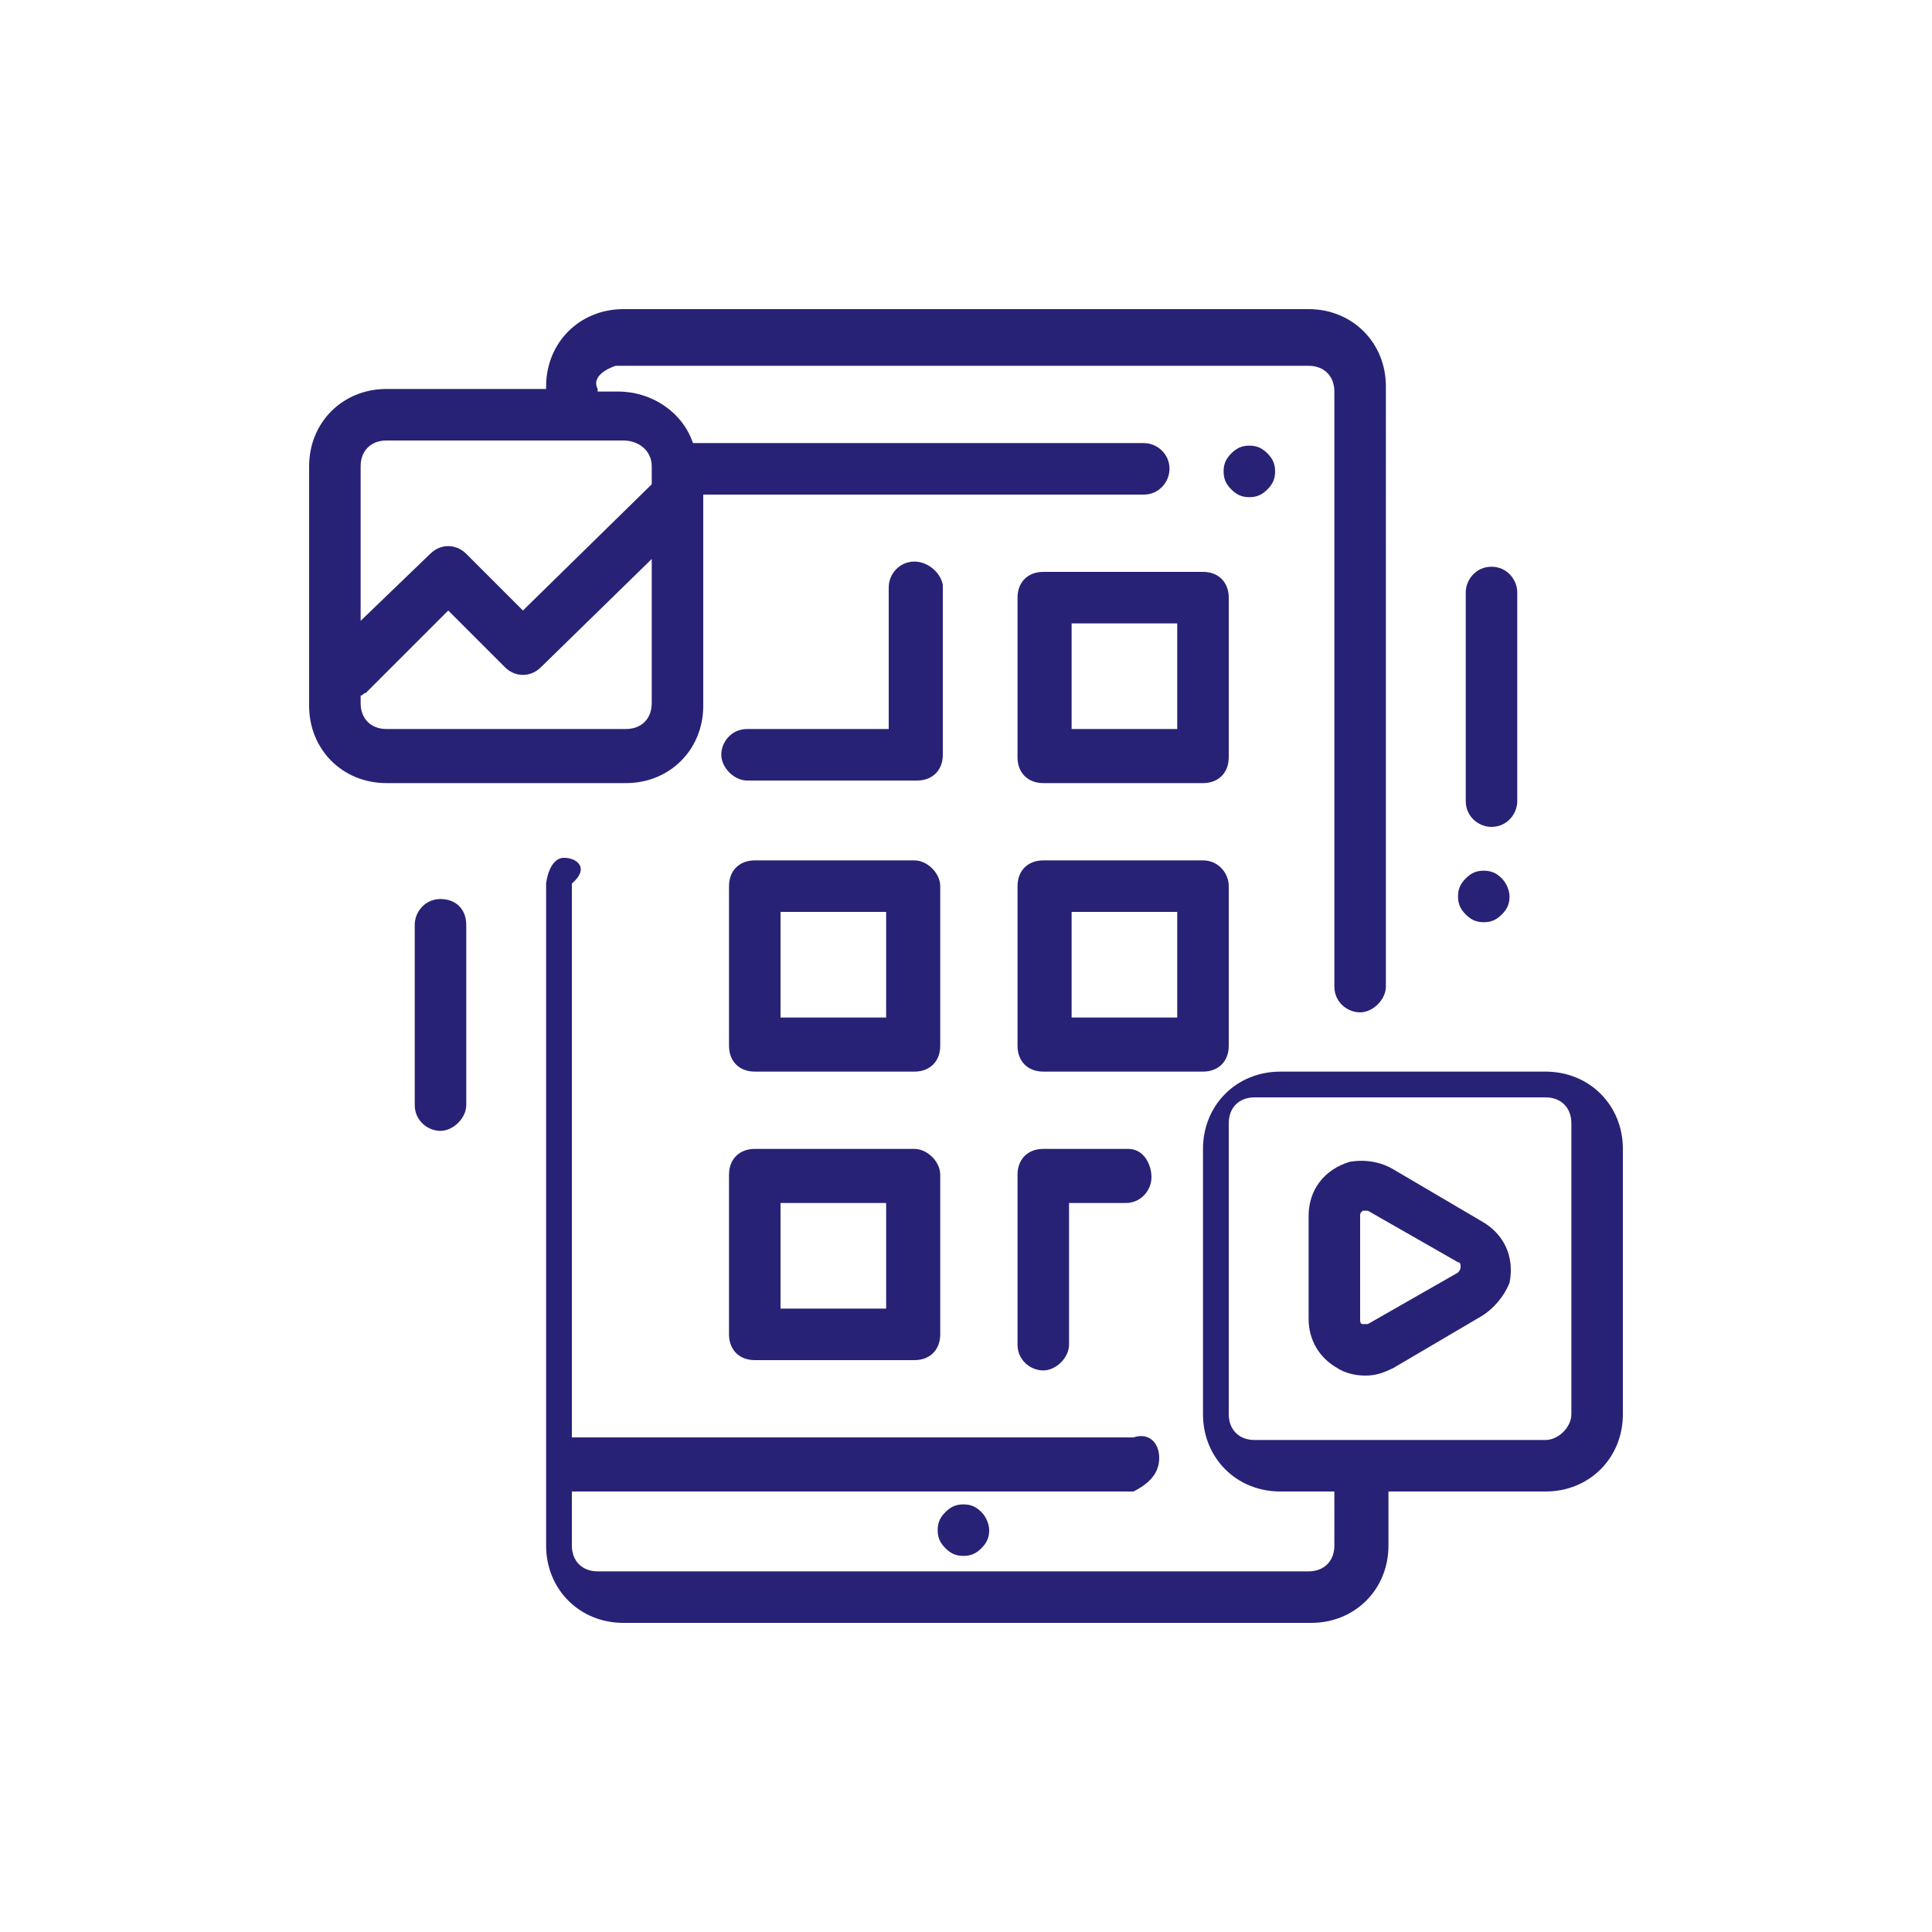
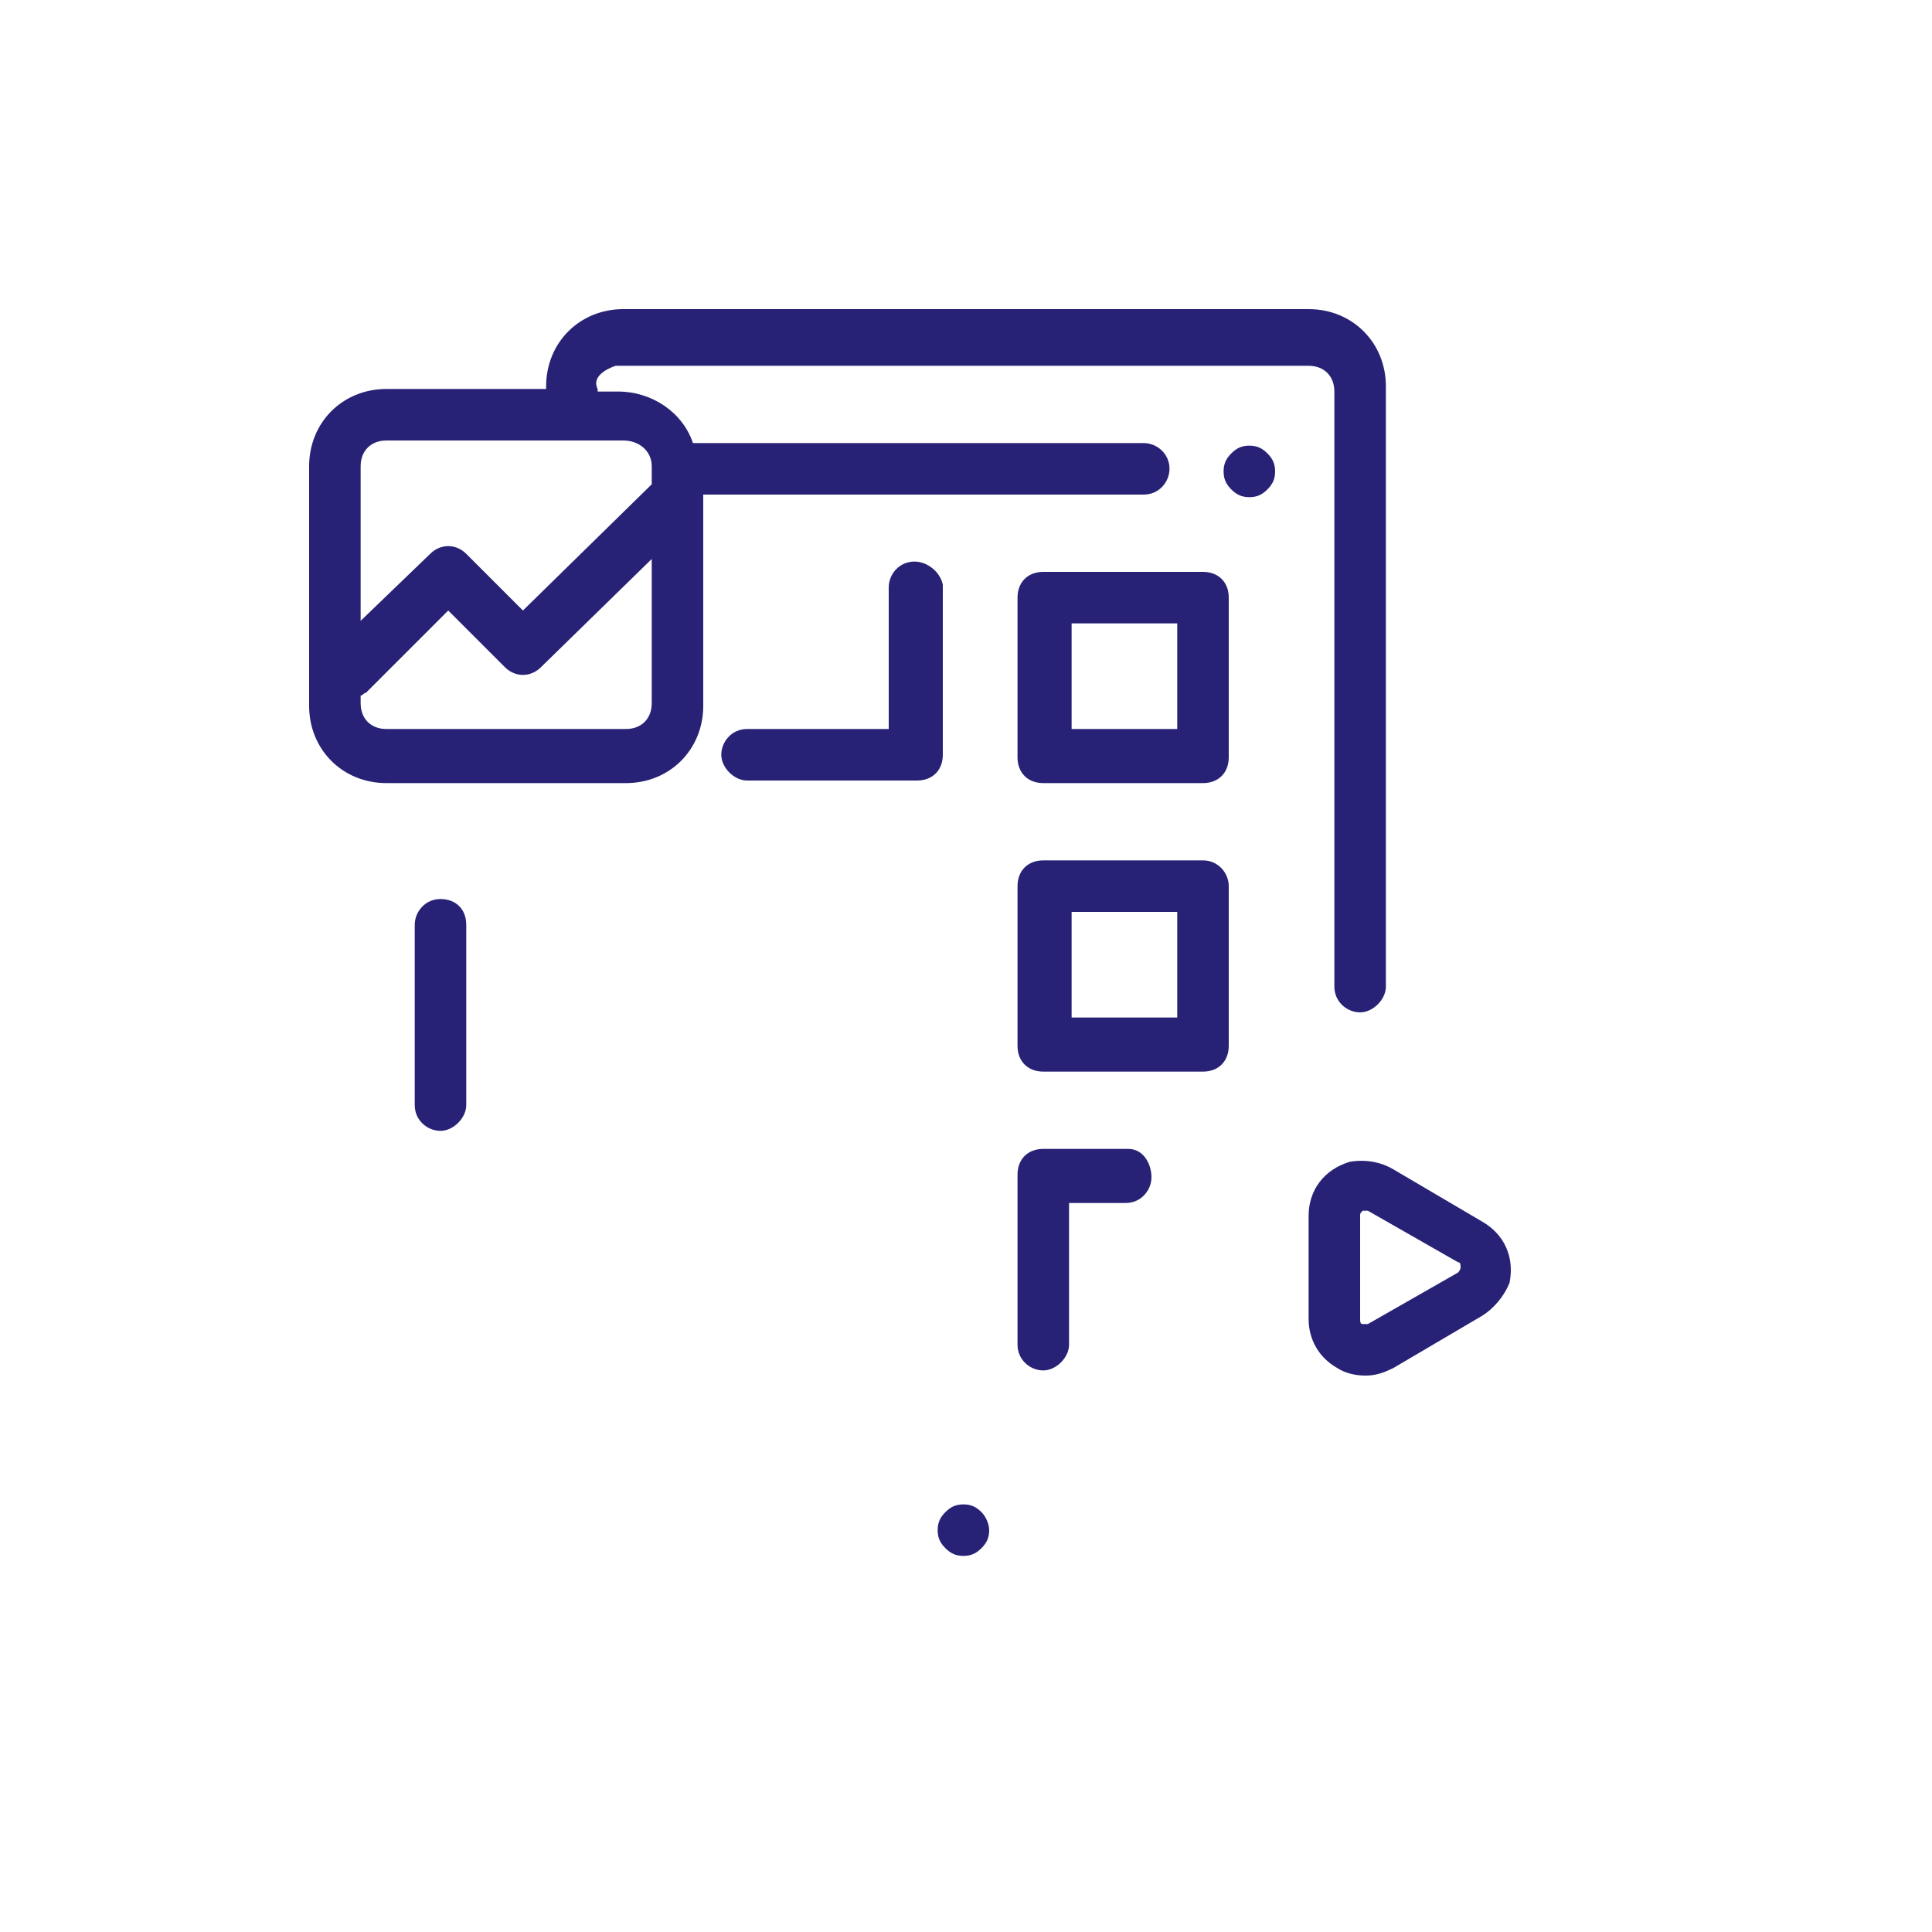
<svg xmlns="http://www.w3.org/2000/svg" version="1.1" id="Calque_1" x="0px" y="0px" viewBox="0 0 75 75" style="enable-background:new 0 0 75 75;" xml:space="preserve">
  <style type="text/css"> .st0{fill:#282276;} .st1{fill:none;stroke:#282276;stroke-width:1.5;stroke-miterlimit:10;} </style>
  <g>
    <g>
      <g>
        <path class="st0" d="M49.2,17.6c-0.2-0.2-0.4-0.3-0.7-0.3c-0.3,0-0.5,0.1-0.7,0.3c-0.2,0.2-0.3,0.4-0.3,0.7s0.1,0.5,0.3,0.7 c0.2,0.2,0.4,0.3,0.7,0.3c0.3,0,0.5-0.1,0.7-0.3c0.2-0.2,0.3-0.4,0.3-0.7S49.4,17.8,49.2,17.6z" />
      </g>
    </g>
    <g>
      <g>
        <path class="st0" d="M46.7,22.2h-6.2c-0.6,0-1,0.4-1,1v6.2c0,0.6,0.4,1,1,1h6.2c0.6,0,1-0.4,1-1v-6.2 C47.7,22.6,47.3,22.2,46.7,22.2z M45.7,28.3h-4.1v-4.1h4.1V28.3z" />
      </g>
    </g>
    <g>
      <g>
        <path class="st0" d="M46.7,33.4h-6.2c-0.6,0-1,0.4-1,1v6.2c0,0.6,0.4,1,1,1h6.2c0.6,0,1-0.4,1-1v-6.2 C47.7,33.9,47.3,33.4,46.7,33.4z M45.7,39.5h-4.1v-4.1h4.1V39.5z" />
      </g>
    </g>
    <g>
      <g>
        <path class="st0" d="M43.8,44.6h-3.3c-0.6,0-1,0.4-1,1v6.6c0,0.6,0.5,1,1,1s1-0.5,1-1v-5.5h2.2c0.6,0,1-0.5,1-1 S44.4,44.6,43.8,44.6z" />
      </g>
    </g>
    <g>
      <g>
        <path class="st0" d="M35.5,21.8c-0.6,0-1,0.5-1,1v5.5h-5.5c-0.6,0-1,0.5-1,1s0.5,1,1,1h6.6c0.6,0,1-0.4,1-1v-6.6 C36.5,22.2,36,21.8,35.5,21.8z" />
      </g>
    </g>
    <g>
      <g>
-         <path class="st0" d="M35.5,33.4h-6.2c-0.6,0-1,0.4-1,1v6.2c0,0.6,0.4,1,1,1h6.2c0.6,0,1-0.4,1-1v-6.2 C36.5,33.9,36,33.4,35.5,33.4z M34.4,39.5h-4.1v-4.1h4.1V39.5z" />
-       </g>
+         </g>
    </g>
    <g>
      <g>
-         <path class="st0" d="M35.5,44.6h-6.2c-0.6,0-1,0.4-1,1v6.2c0,0.6,0.4,1,1,1h6.2c0.6,0,1-0.4,1-1v-6.2 C36.5,45.1,36,44.6,35.5,44.6z M34.4,50.8h-4.1v-4.1h4.1V50.8z" />
-       </g>
+         </g>
    </g>
    <g>
      <g>
        <path class="st0" d="M38.1,58.7c-0.2-0.2-0.4-0.3-0.7-0.3s-0.5,0.1-0.7,0.3c-0.2,0.2-0.3,0.4-0.3,0.7c0,0.3,0.1,0.5,0.3,0.7 c0.2,0.2,0.4,0.3,0.7,0.3s0.5-0.1,0.7-0.3c0.2-0.2,0.3-0.4,0.3-0.7C38.4,59.2,38.3,58.9,38.1,58.7z" />
      </g>
    </g>
    <g>
      <g>
        <path class="st0" d="M50.8,12H24.2c-1.7,0-3,1.3-3,3v0.1H15c-1.7,0-3,1.3-3,3v9.3c0,1.7,1.3,3,3,3h9.3c1.7,0,3-1.3,3-3v-8.2h17.1 c0.6,0,1-0.5,1-1c0-0.6-0.5-1-1-1H26.9c-0.4-1.2-1.6-2-2.9-2h-0.8v-0.1c-0.3-0.6,0.7-0.9,0.7-0.9h26.9c0.6,0,1,0.4,1,1v23.1 c0,0.6,0.5,1,1,1s1-0.5,1-1V15C53.8,13.3,52.5,12,50.8,12z M25.3,27.3c0,0.6-0.4,1-1,1H15c-0.6,0-1-0.4-1-1V27 c0.1,0,0.1-0.1,0.2-0.1l3.2-3.2l2.2,2.2c0.4,0.4,1,0.4,1.4,0l4.3-4.2V27.3z M25.3,18.1v0.7l-5,4.9l-2.2-2.2c-0.4-0.4-1-0.4-1.4,0 L14,24.1v-6c0-0.6,0.4-1,1-1h9.2C24.8,17.1,25.3,17.5,25.3,18.1z" />
      </g>
    </g>
    <g>
      <g>
-         <path class="st0" d="M60,41.6H49.7c-1.7,0-3,1.3-3,3v10.3c0,1.7,1.3,3,3,3h2.1V60c0,0.6-0.4,1-1,1H23.2c-0.6,0-1-0.4-1-1v-2.1H44 c0.6-0.3,1-0.7,1-1.3c0-0.6-0.4-1-1-0.8H22.2V34.3c0.7-0.6,0.2-1-0.3-1c-0.6,0-0.7,1-0.7,1V60c0,1.7,1.3,3,3,3h26.7 c1.7,0,3-1.3,3-3v-2.1H60c1.7,0,3-1.3,3-3V44.6C63,42.9,61.7,41.6,60,41.6z M60,55.9H48.7c-0.6,0-1-0.4-1-1V43.6c0-0.6,0.4-1,1-1 H60c0.6,0,1,0.4,1,1v11.3C61,55.4,60.5,55.9,60,55.9z" />
-       </g>
+         </g>
    </g>
    <g>
      <g>
-         <path class="st0" d="M57.9,22c-0.6,0-1,0.5-1,1v8.1c0,0.6,0.5,1,1,1c0.6,0,1-0.5,1-1V23C58.9,22.5,58.5,22,57.9,22z" />
-       </g>
+         </g>
    </g>
    <g>
      <g>
-         <path class="st0" d="M58.3,34.1c-0.2-0.2-0.4-0.3-0.7-0.3s-0.5,0.1-0.7,0.3c-0.2,0.2-0.3,0.4-0.3,0.7c0,0.3,0.1,0.5,0.3,0.7 c0.2,0.2,0.4,0.3,0.7,0.3s0.5-0.1,0.7-0.3c0.2-0.2,0.3-0.4,0.3-0.7C58.6,34.6,58.5,34.3,58.3,34.1z" />
-       </g>
+         </g>
    </g>
    <g>
      <g>
        <path class="st0" d="M17.1,34.9c-0.6,0-1,0.5-1,1v7c0,0.6,0.5,1,1,1s1-0.5,1-1v-7C18.1,35.3,17.7,34.9,17.1,34.9z" />
      </g>
    </g>
    <g>
      <g>
        <path class="st0" d="M57.5,47.4l-3.4-2c-0.5-0.3-1.1-0.4-1.7-0.3c-1,0.3-1.6,1.1-1.6,2.1v4c0,0.8,0.4,1.5,1.1,1.9 c0.3,0.2,0.7,0.3,1.1,0.3c0.4,0,0.7-0.1,1.1-0.3l3.4-2c0.5-0.3,0.9-0.8,1.1-1.3C58.8,48.8,58.4,47.9,57.5,47.4z M56.6,49.4 l-3.5,2c-0.1,0-0.1,0-0.2,0c-0.1,0-0.1-0.1-0.1-0.2v-4c0-0.1,0-0.1,0.1-0.2c0,0,0.1,0,0.1,0s0.1,0,0.1,0l3.5,2 c0.1,0,0.1,0.1,0.1,0.2C56.7,49.3,56.6,49.4,56.6,49.4z" />
      </g>
    </g>
  </g>
</svg>